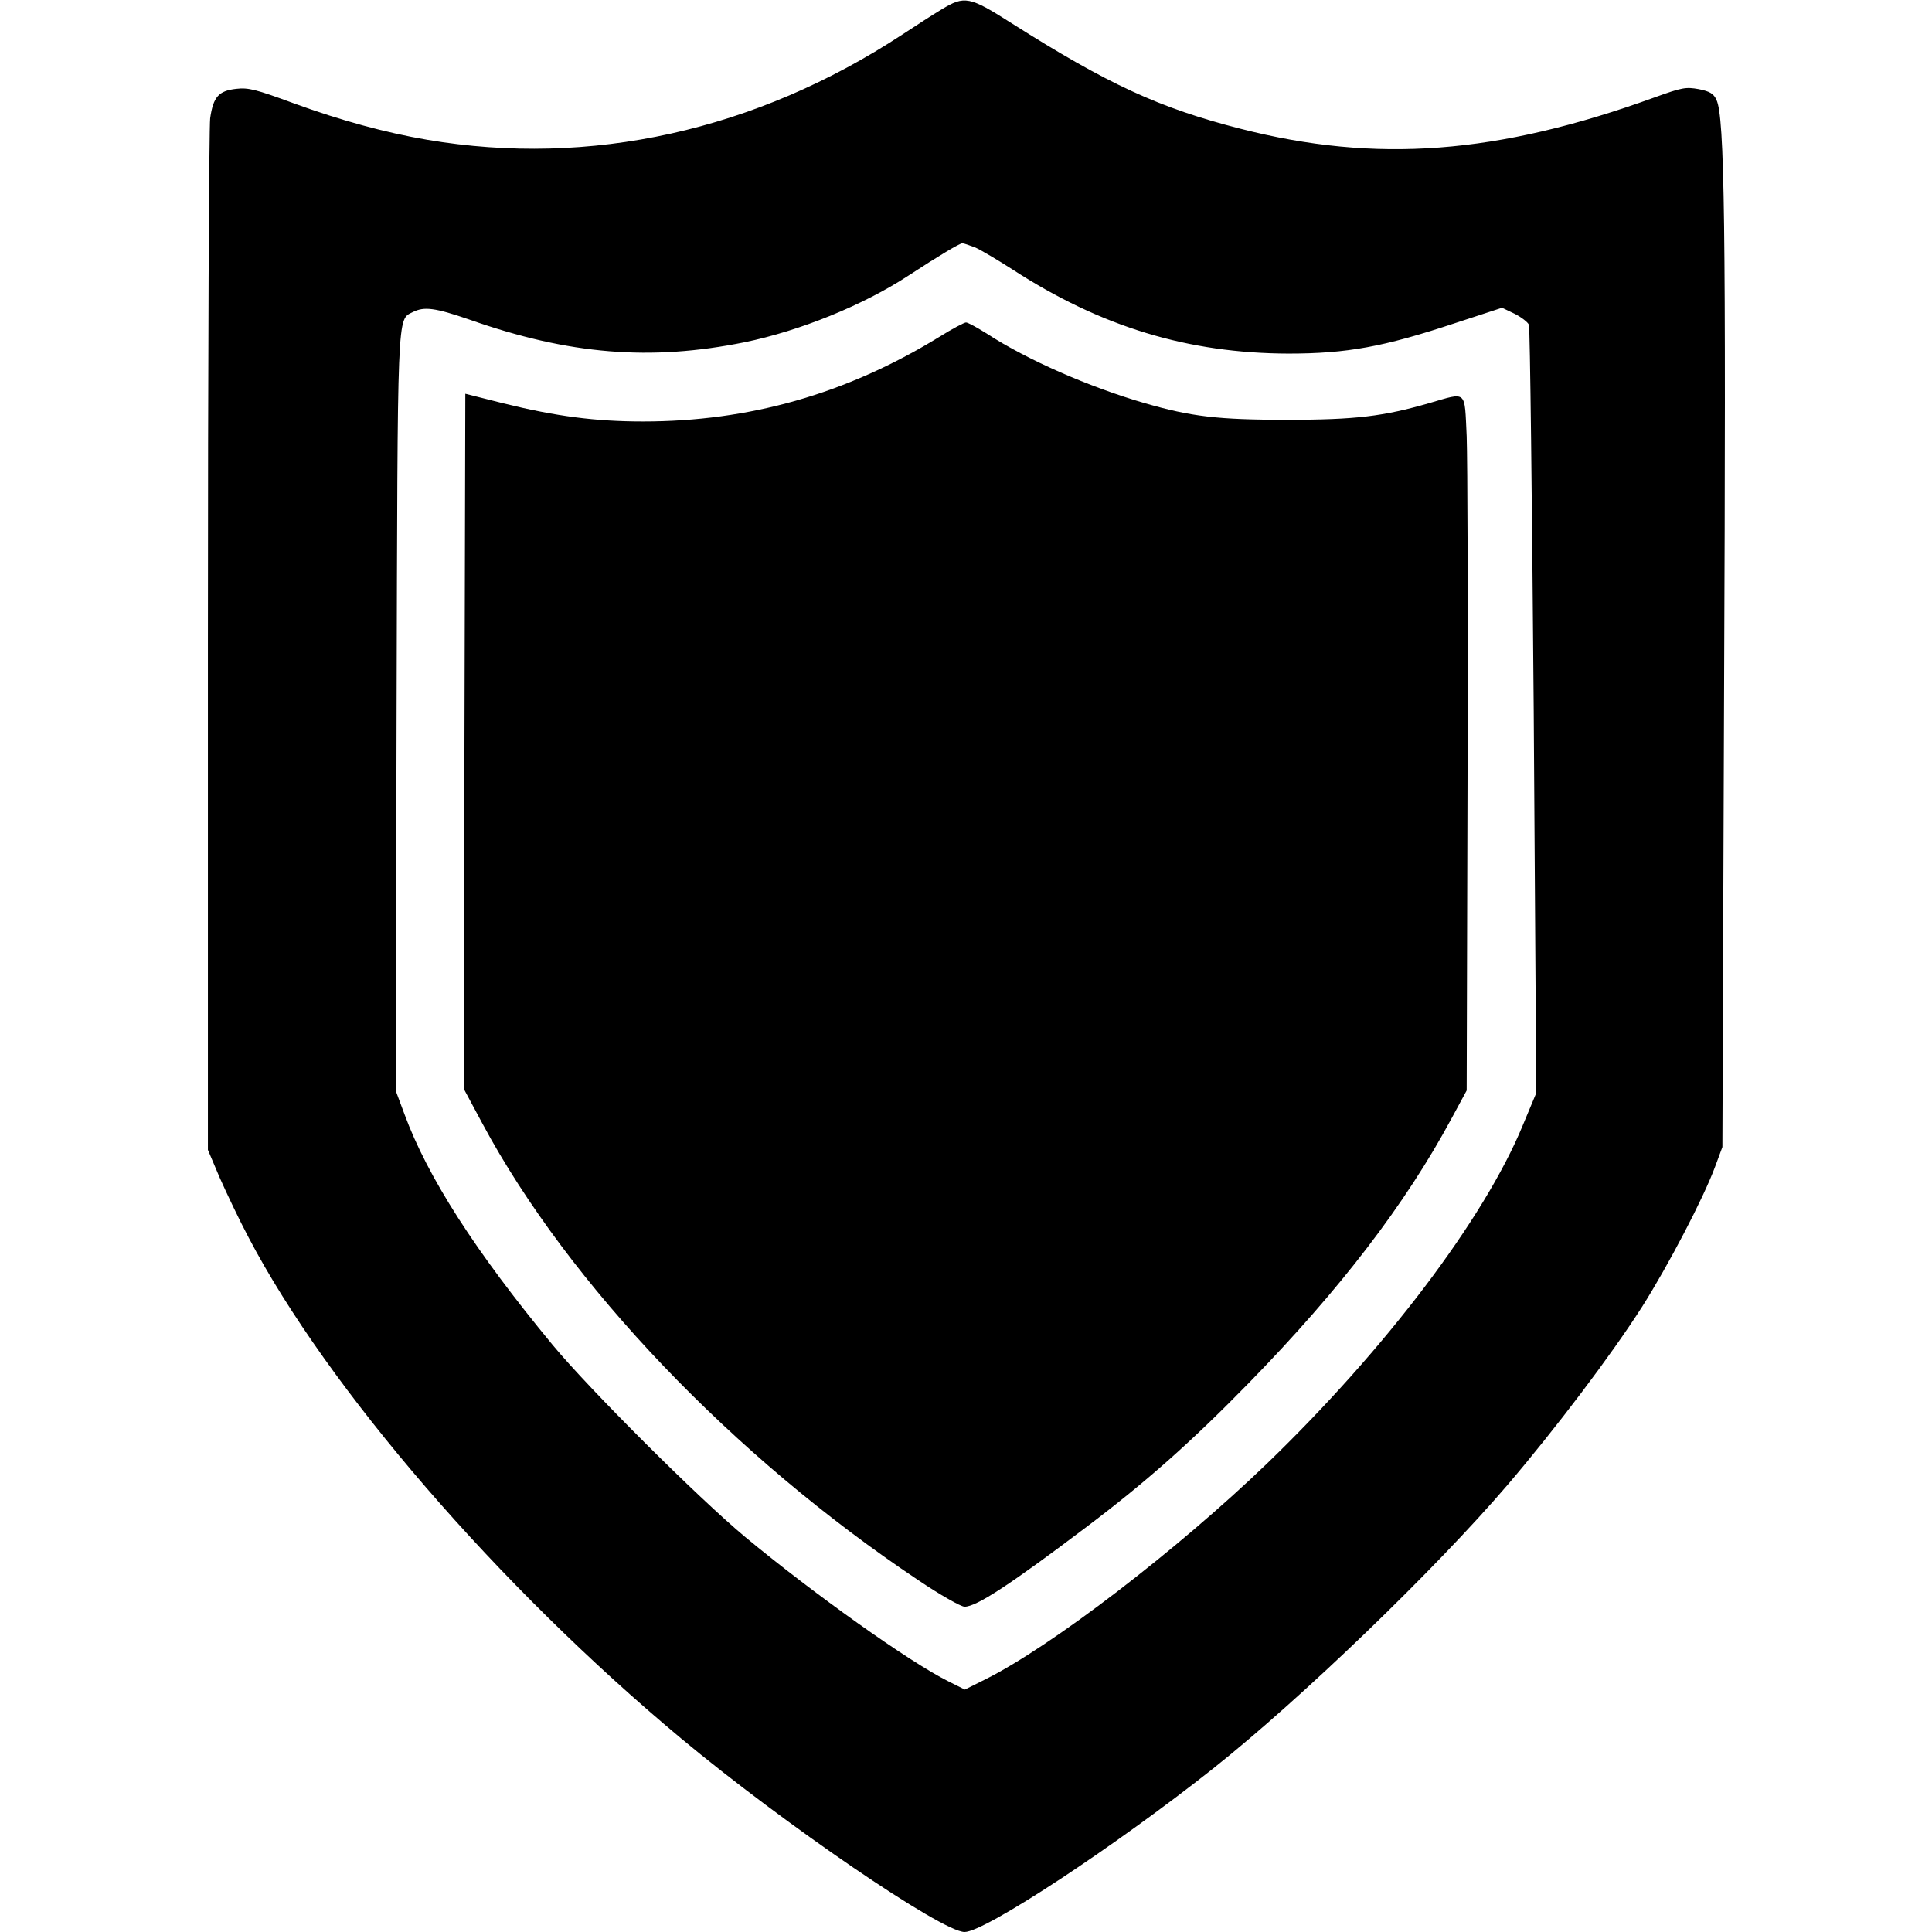
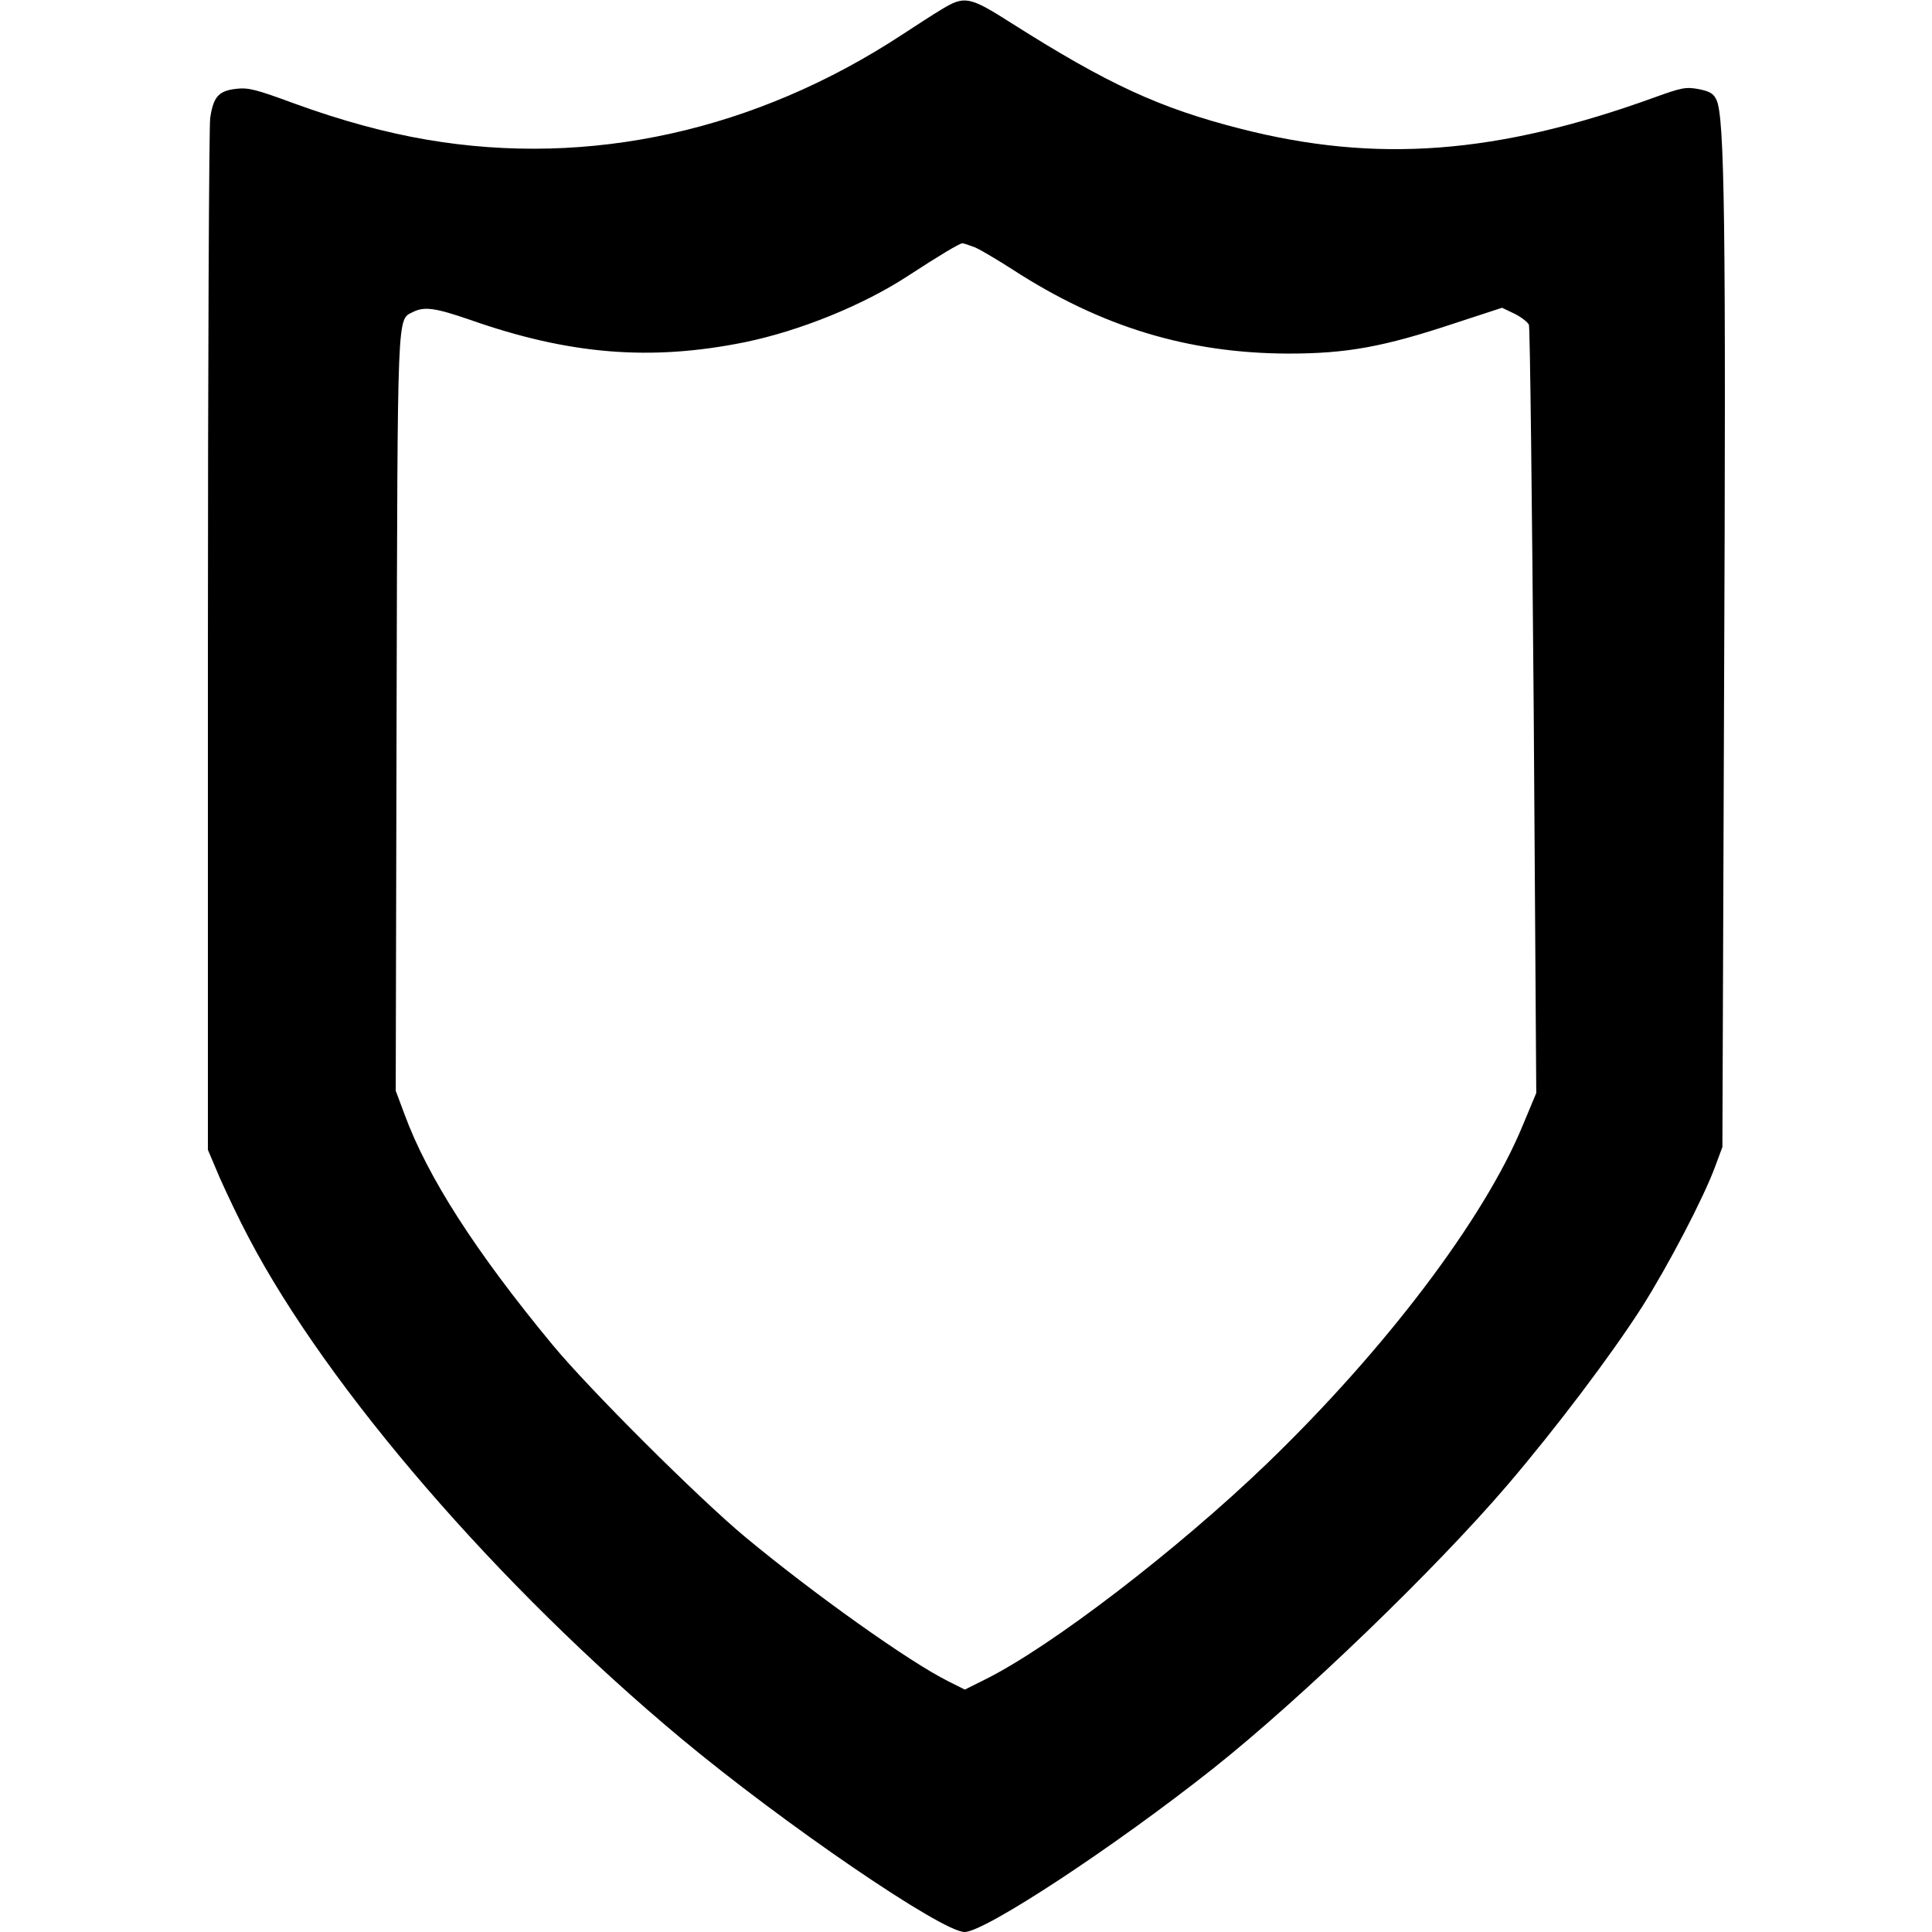
<svg xmlns="http://www.w3.org/2000/svg" version="1.0" width="512pt" height="512pt" viewBox="0 0 683 683" preserveAspectRatio="xMidYMid meet">
  <g transform="translate(0,683) scale(0.1,-0.1)" fill="#000000" stroke="none">
    <path d="M3329 6797 c-30 -18 -92 -58 -139 -89 -518 -340 -1104 -470 -1680 -372 -147 25 -305 68 -472 129 -133 49 -160 56 -203 51 -62 -7 -81 -28 -92 -104 -4 -31 -8 -865 -8 -1852 l0 -1795 42 -99 c24 -54 69 -149 102 -211 280 -534 884 -1233 1528 -1770 365 -304 923 -685 1003 -685 72 0 532 303 880 579 311 247 785 704 1039 1001 170 199 366 458 476 630 93 147 217 384 258 495 l26 70 6 1625 c7 1639 2 2017 -27 2077 -10 22 -23 30 -63 38 -45 8 -58 6 -155 -29 -557 -202 -985 -234 -1465 -111 -286 73 -468 157 -809 373 -149 95 -166 98 -247 49z m119 -842 c20 -9 79 -44 132 -78 313 -203 621 -296 975 -297 207 0 337 24 587 107 l168 55 44 -21 c24 -12 47 -30 51 -39 4 -9 11 -624 17 -1366 l9 -1350 -48 -115 c-136 -330 -486 -792 -904 -1195 -318 -306 -764 -648 -996 -763 l-72 -36 -58 29 c-139 69 -477 310 -718 510 -166 138 -552 523 -681 679 -273 330 -443 595 -524 816 l-31 83 3 1330 c4 1448 1 1394 58 1423 40 20 78 15 200 -27 352 -124 640 -147 972 -80 195 40 420 131 580 236 107 70 181 114 190 114 5 0 25 -7 46 -15z" />
-     <path d="M3319 5638 c-328 -201 -670 -298 -1046 -298 -167 0 -307 18 -493 64 l-135 34 -3 -1229 -2 -1229 66 -123 c305 -568 886 -1176 1540 -1613 77 -52 151 -94 164 -94 42 0 161 78 431 282 208 157 369 299 574 509 324 332 554 633 717 936 l53 98 3 1085 c2 597 0 1149 -3 1228 -8 165 3 156 -132 117 -163 -47 -260 -59 -503 -59 -244 0 -338 11 -504 59 -196 57 -415 153 -555 244 -35 22 -69 41 -76 41 -6 0 -50 -23 -96 -52z" />
  </g>
</svg>